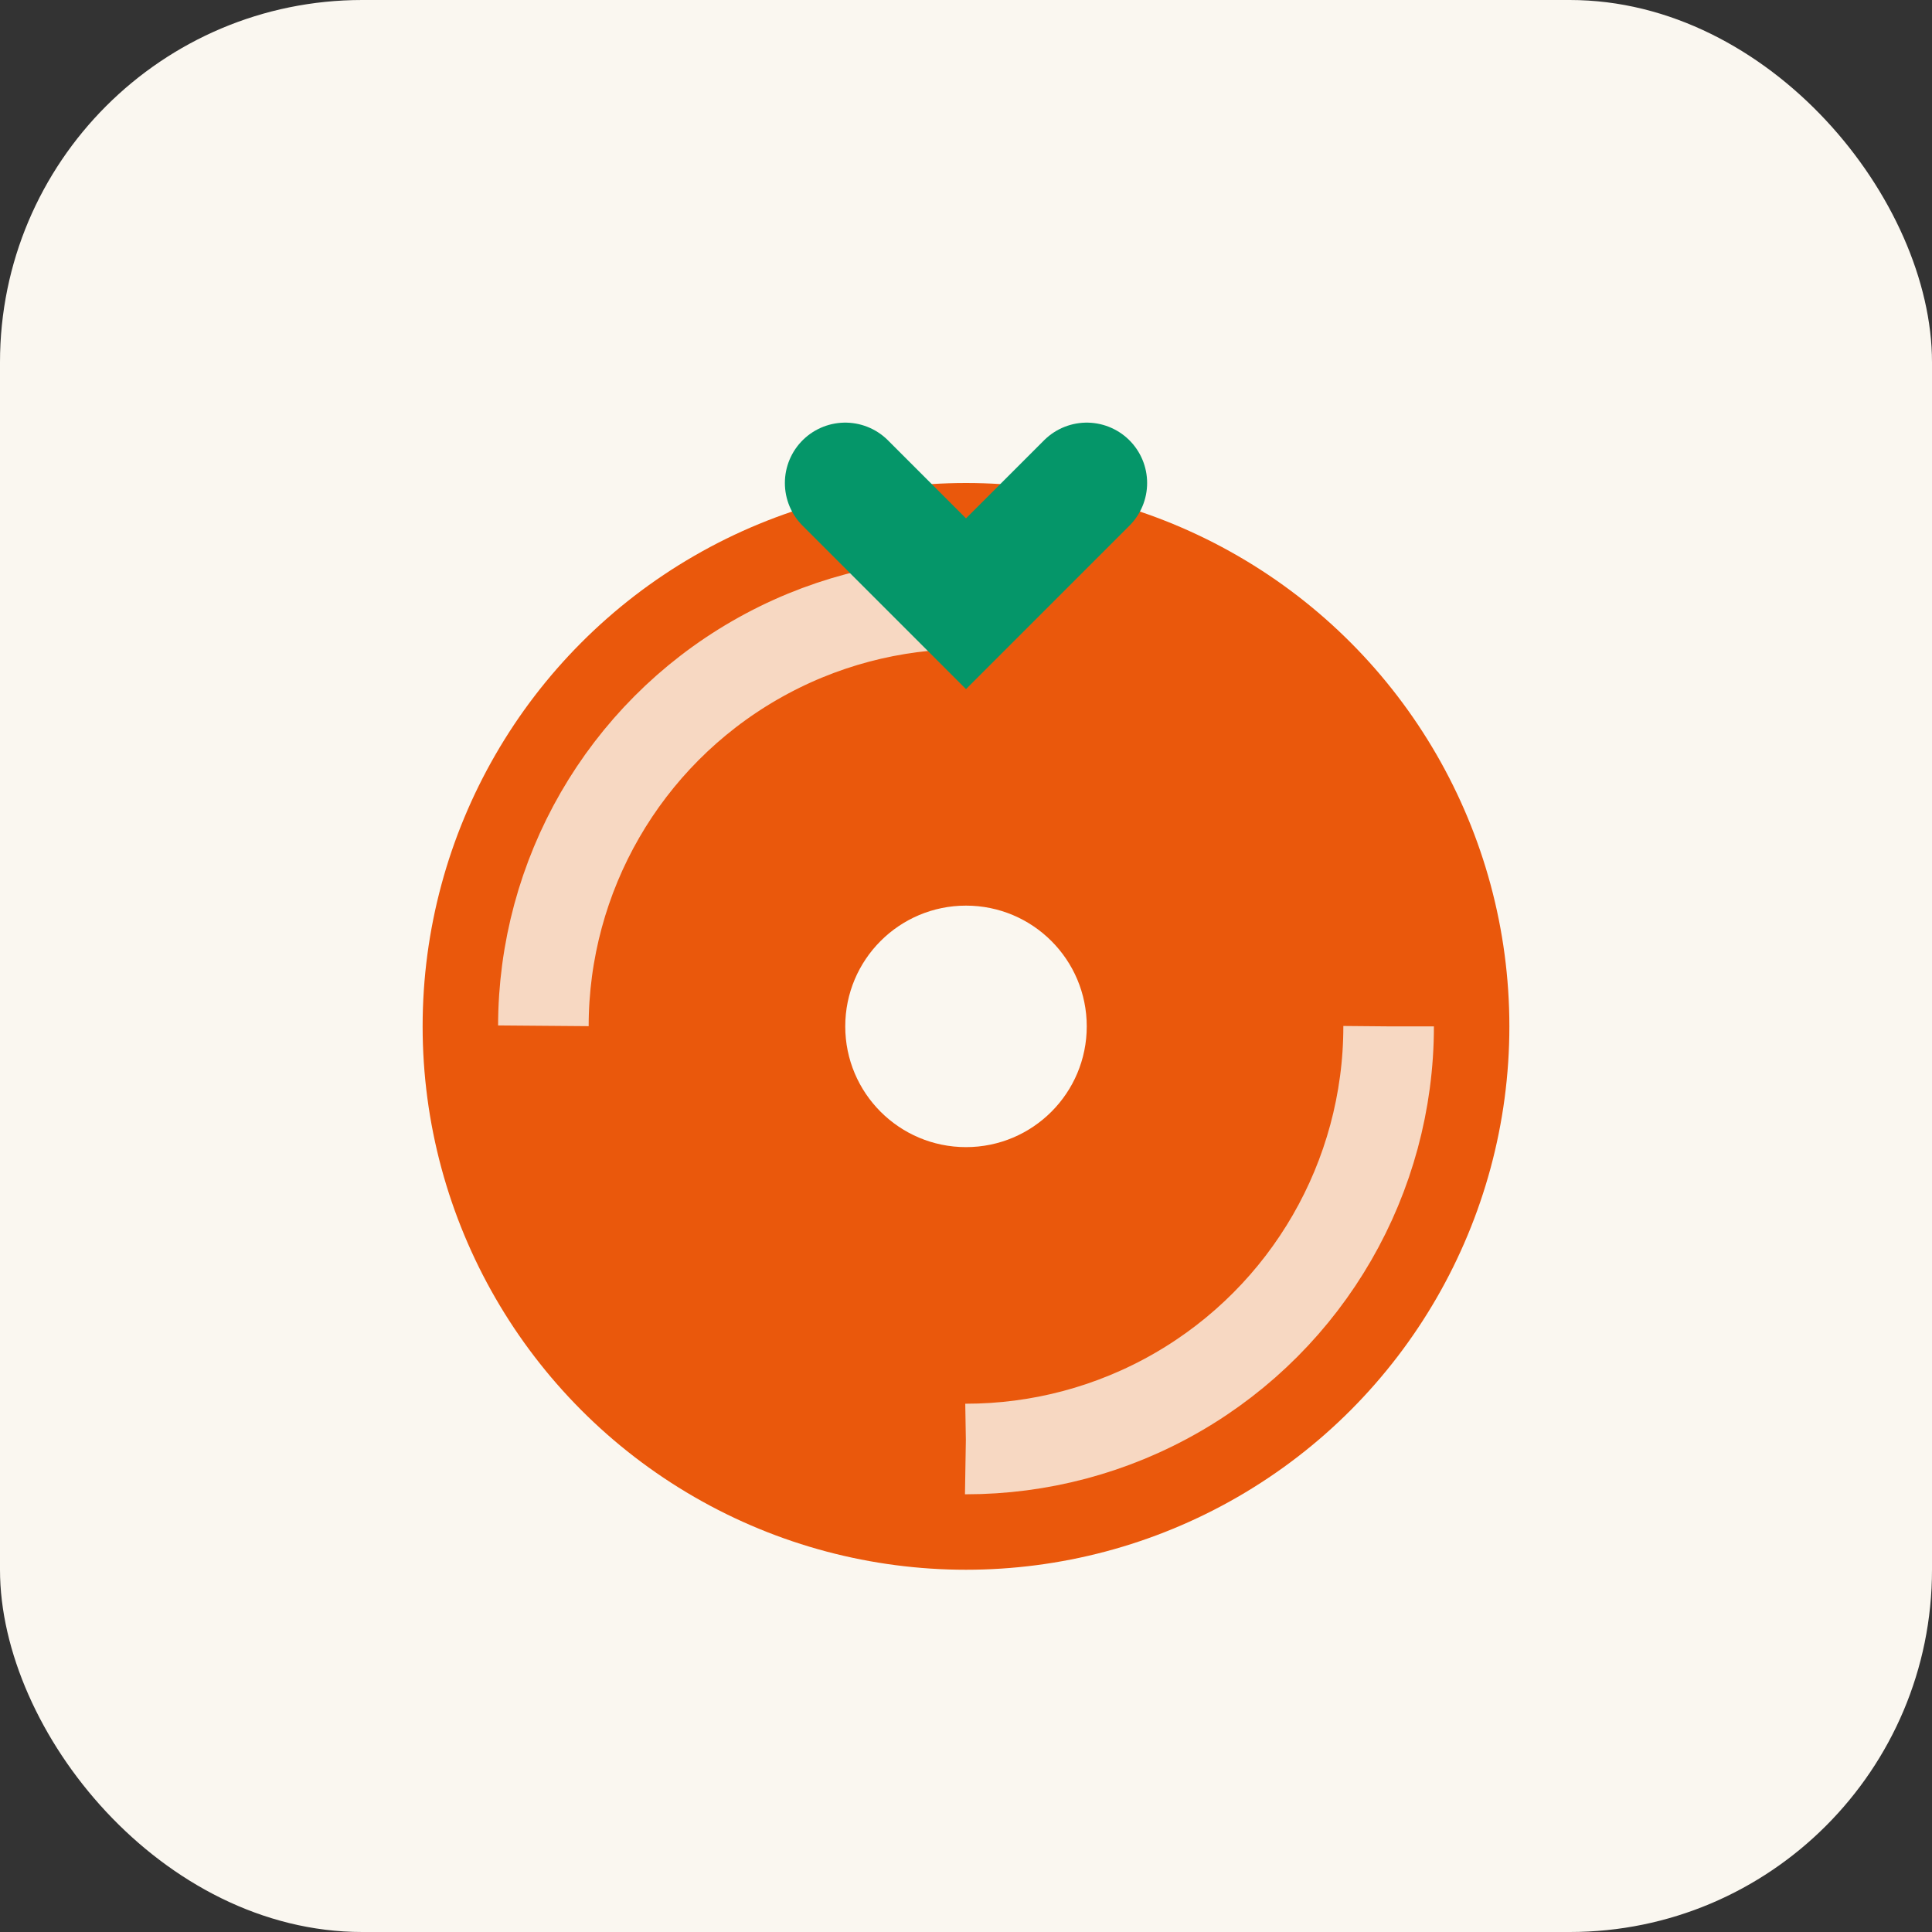
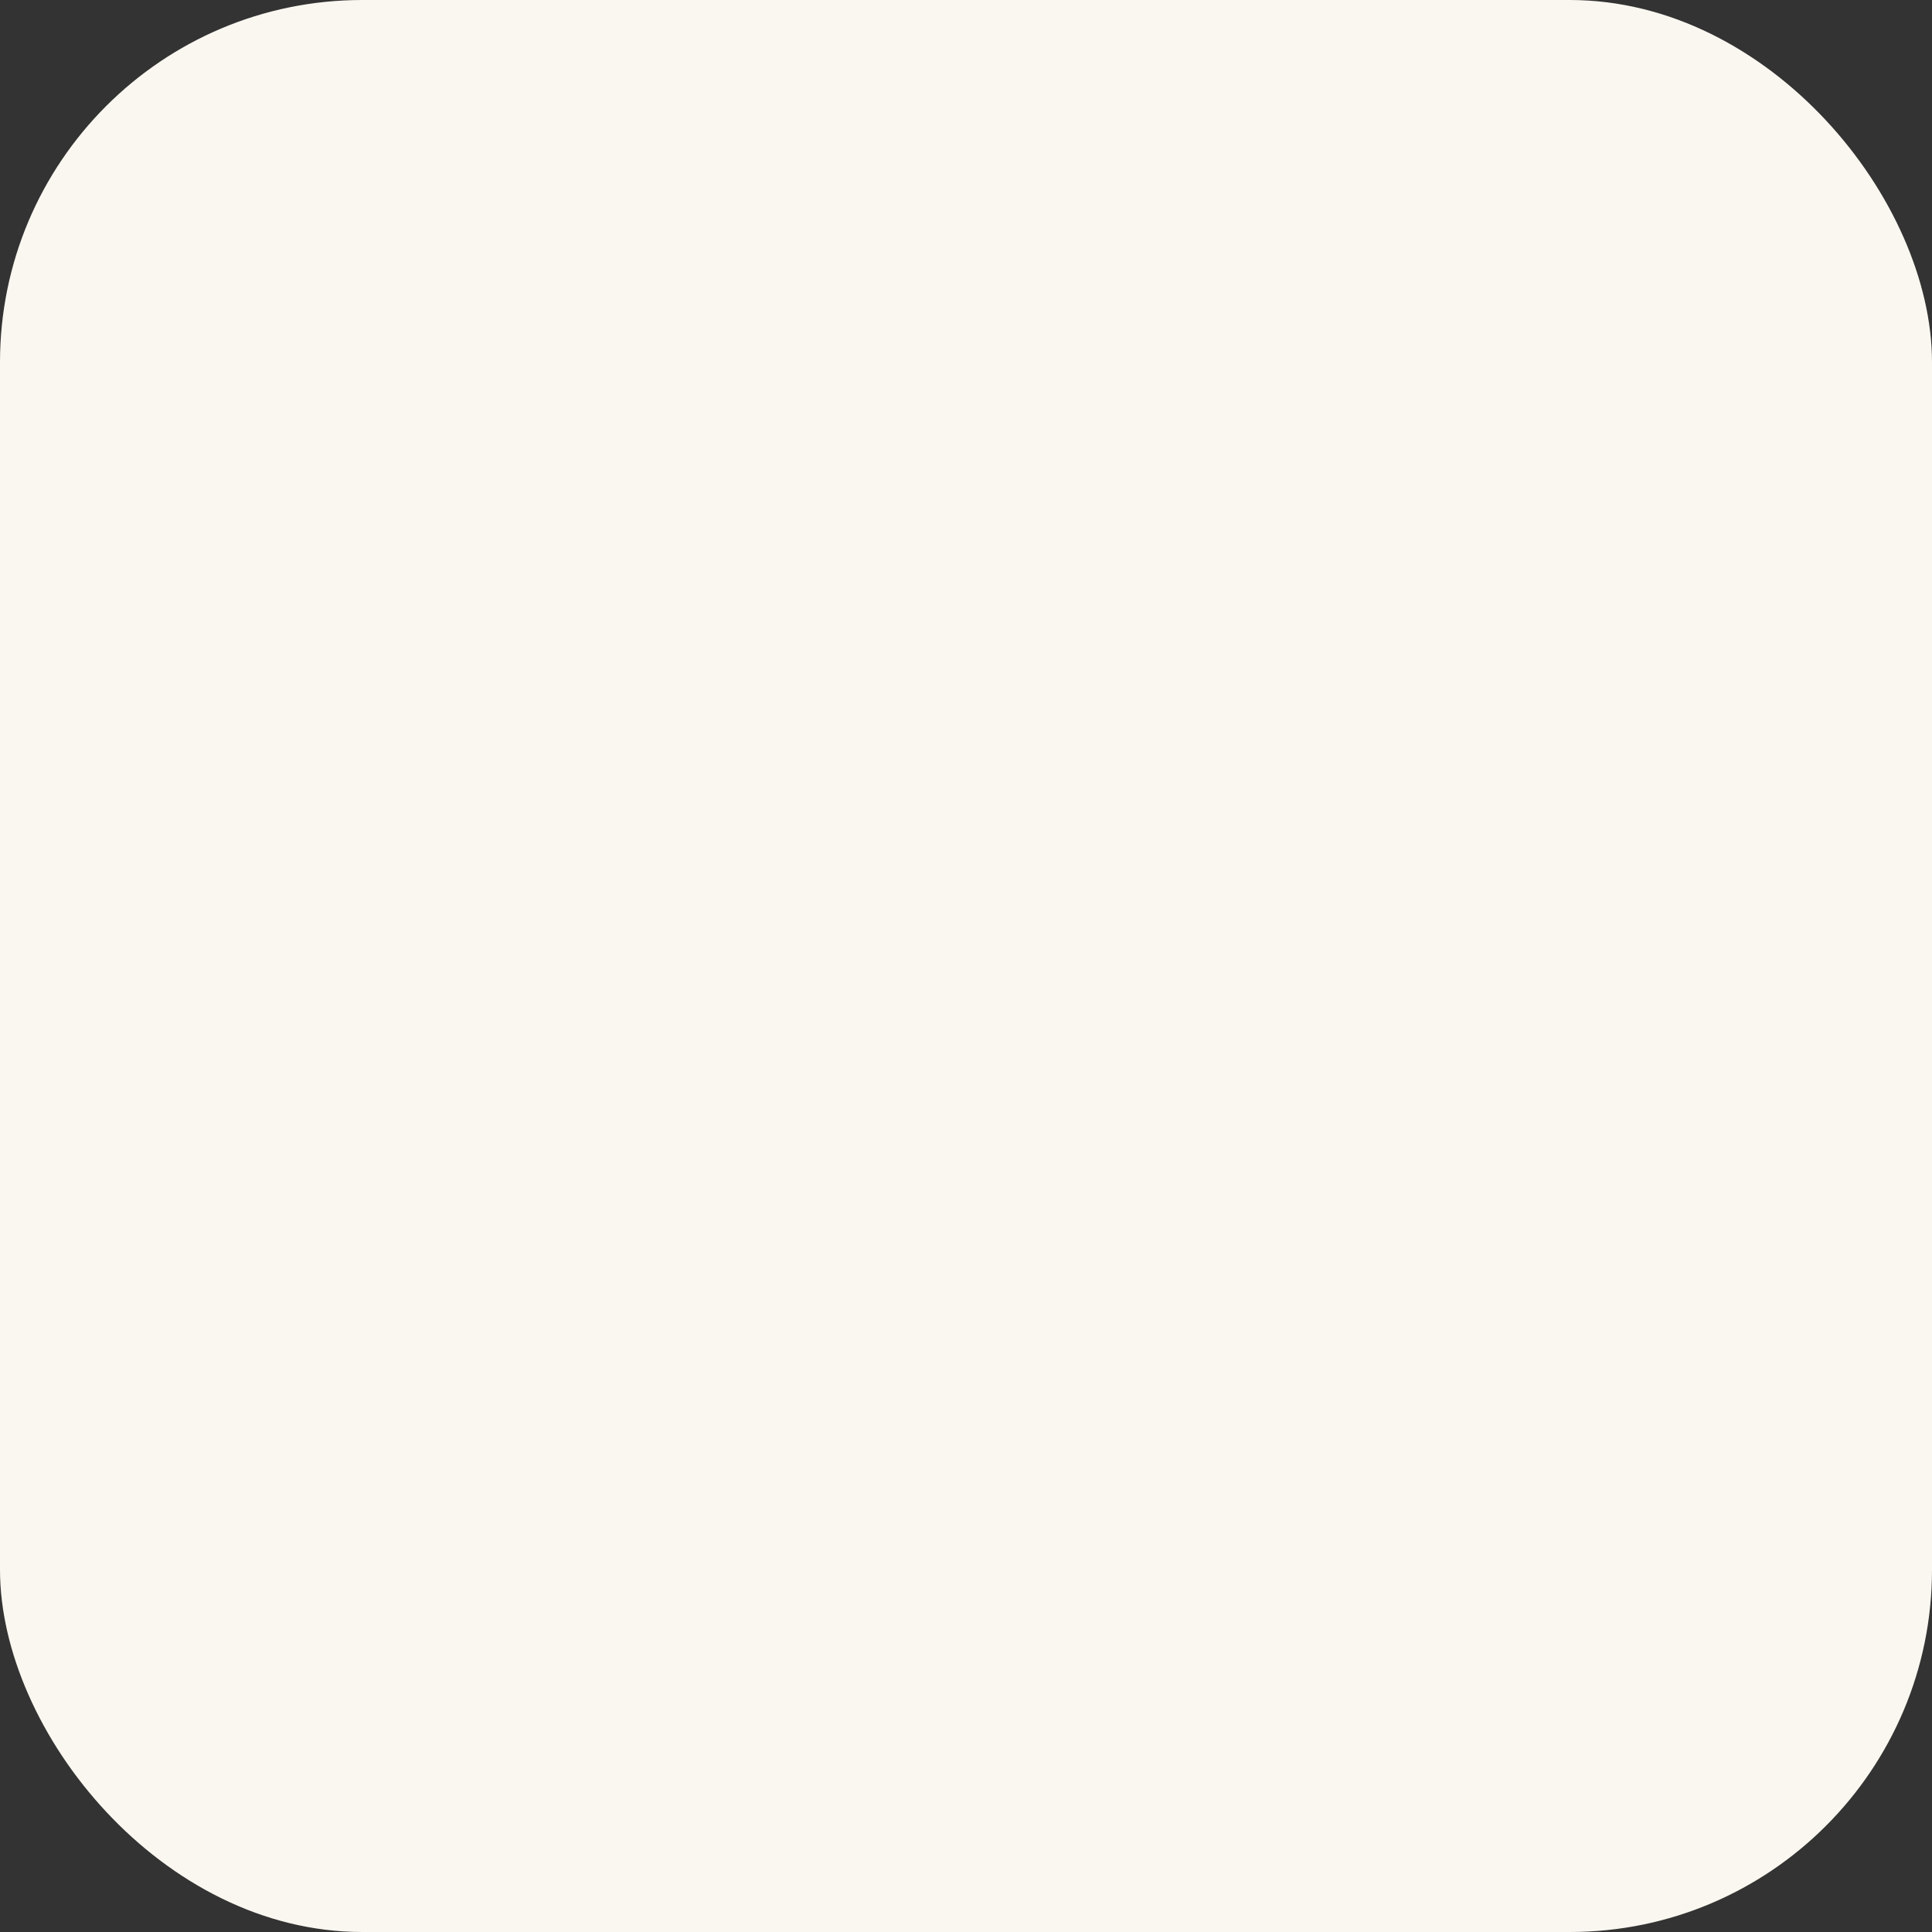
<svg xmlns="http://www.w3.org/2000/svg" width="32" height="32" viewBox="0 0 32 32">
  <rect x="0" y="0" width="32" height="32" fill="#333333" stroke="none" />
  <rect width="32" height="32" fill="#faf7f0" rx="6" />
-   <circle cx="16" cy="17" r="9" fill="#ea580c" />
  <circle cx="16" cy="17" r="7" fill="none" stroke="#faf7f0" stroke-width="1.5" stroke-dasharray="11 11" opacity="0.8" />
  <circle cx="16" cy="17" r="2" fill="#faf7f0" />
-   <path d="M14 8 L16 10 L18 8" stroke="#059669" stroke-width="2" stroke-linecap="round" fill="none" />
</svg>